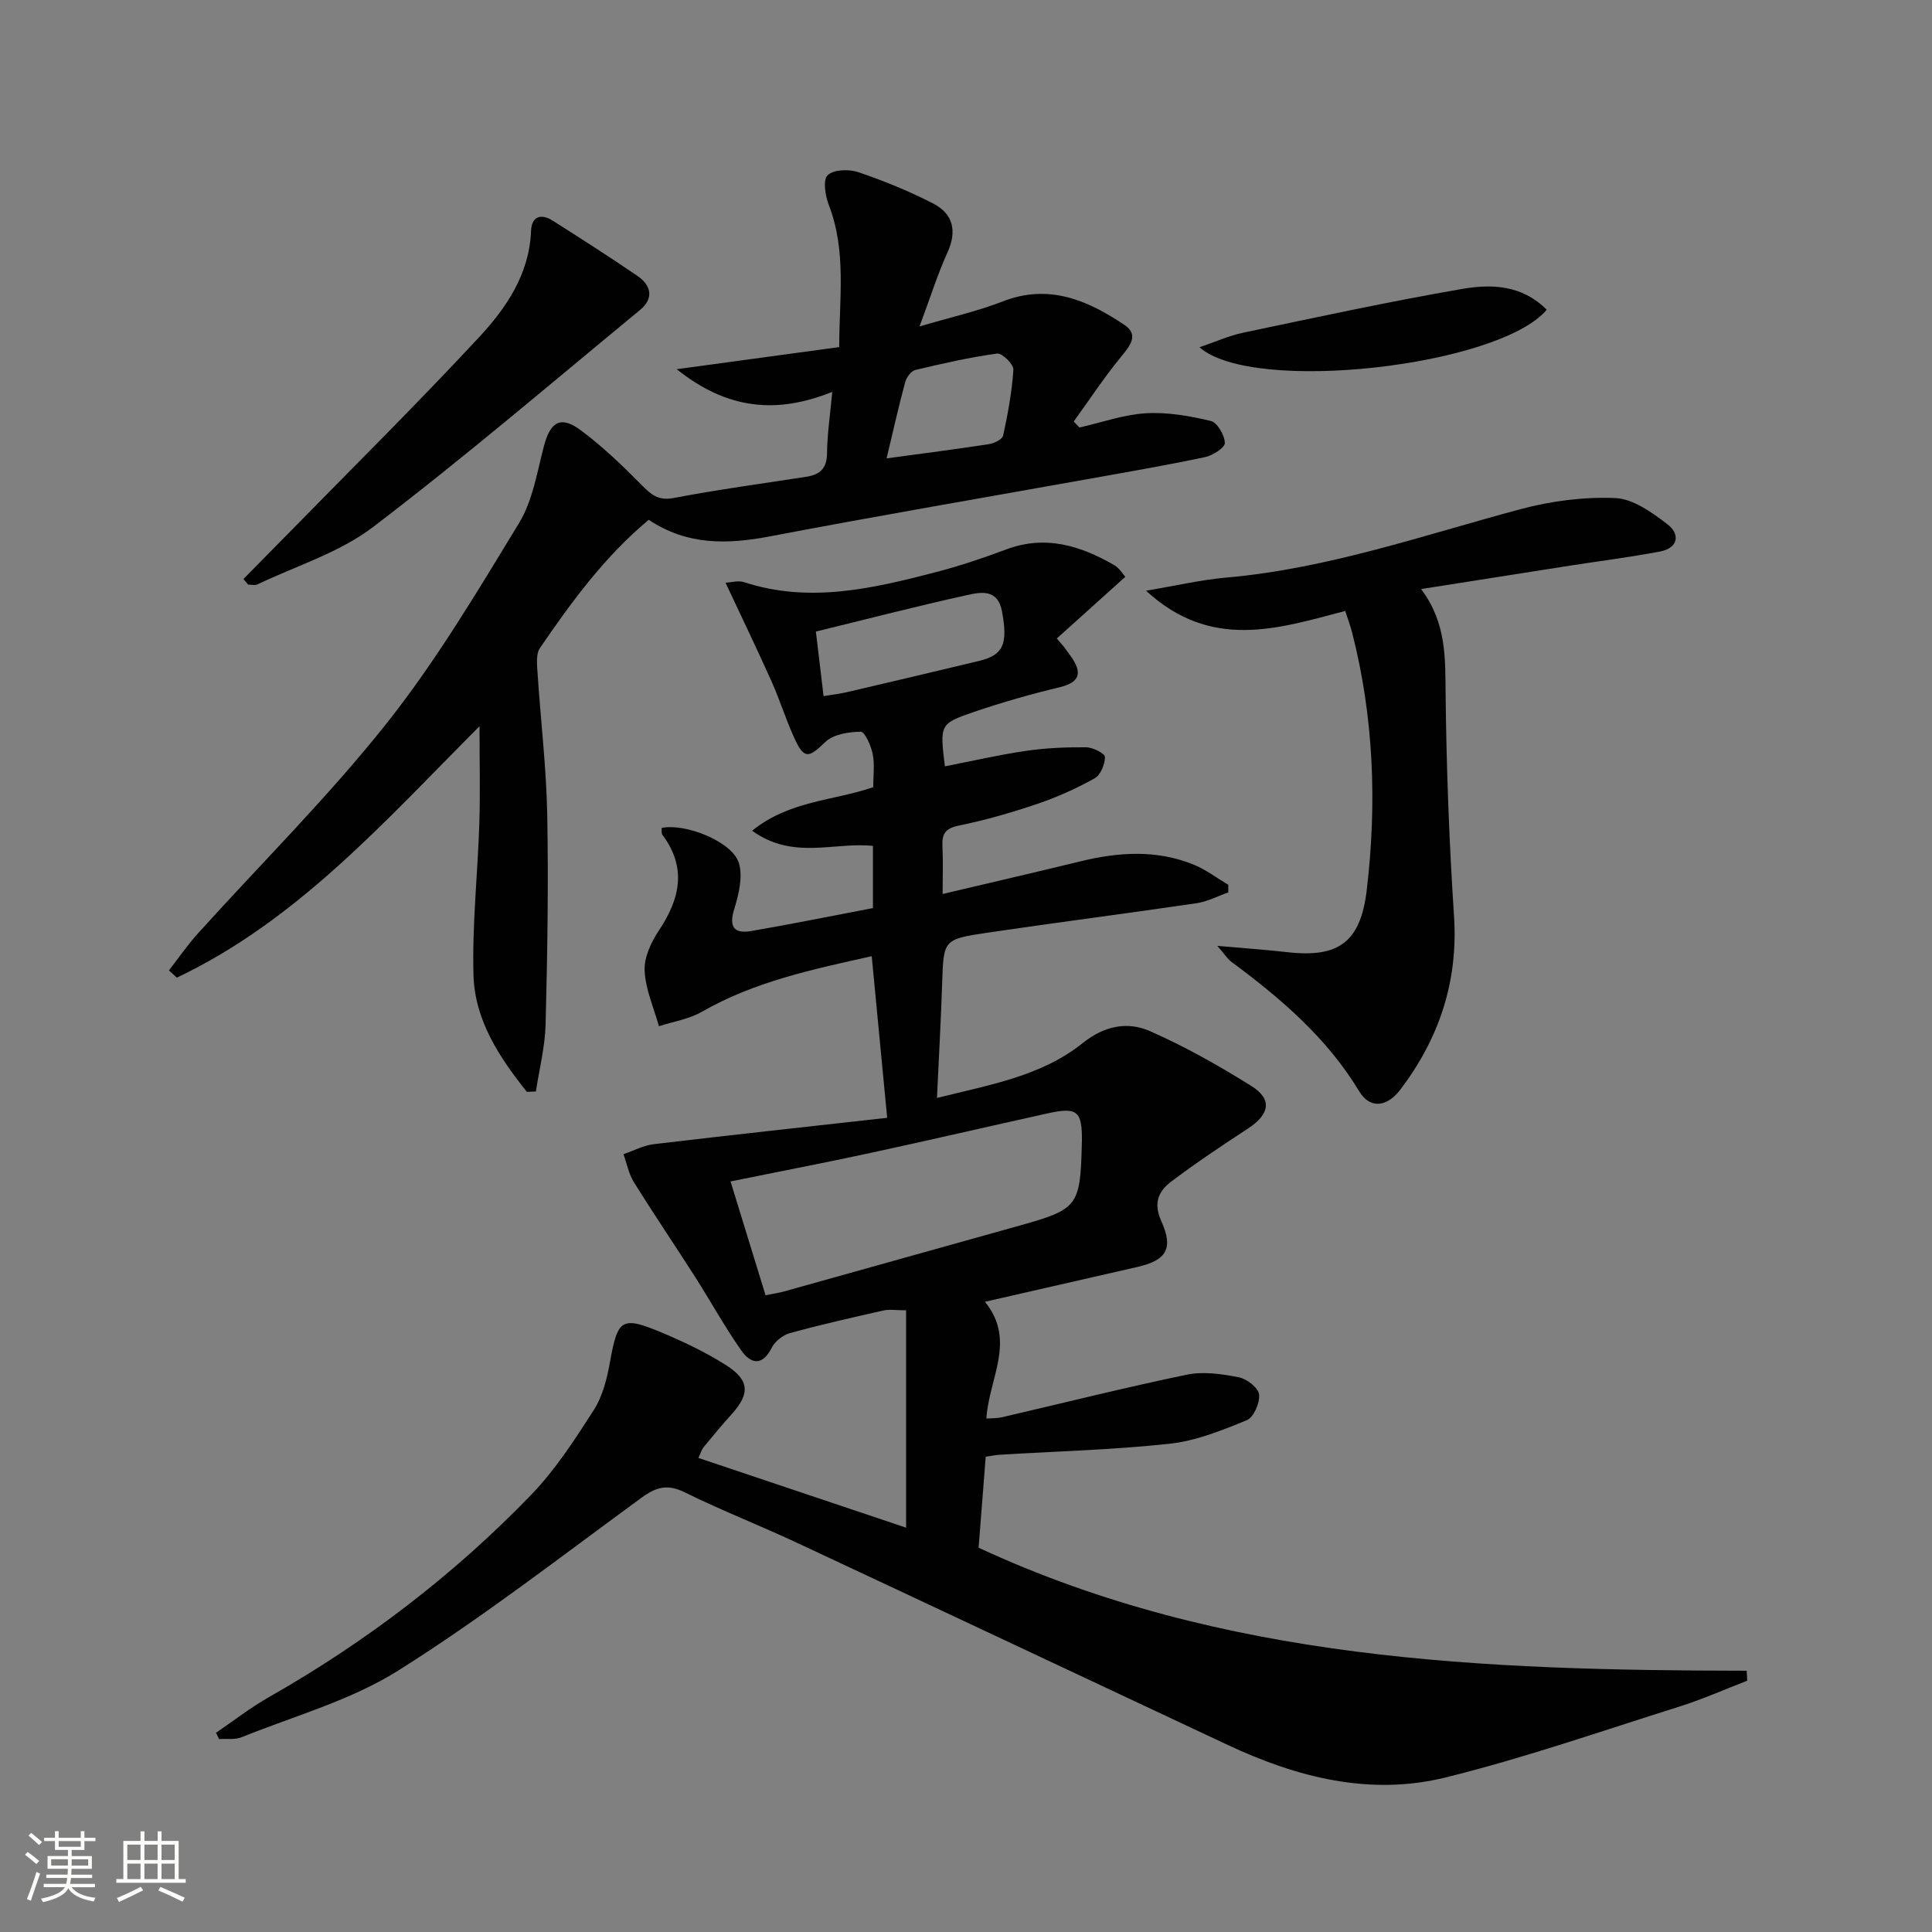
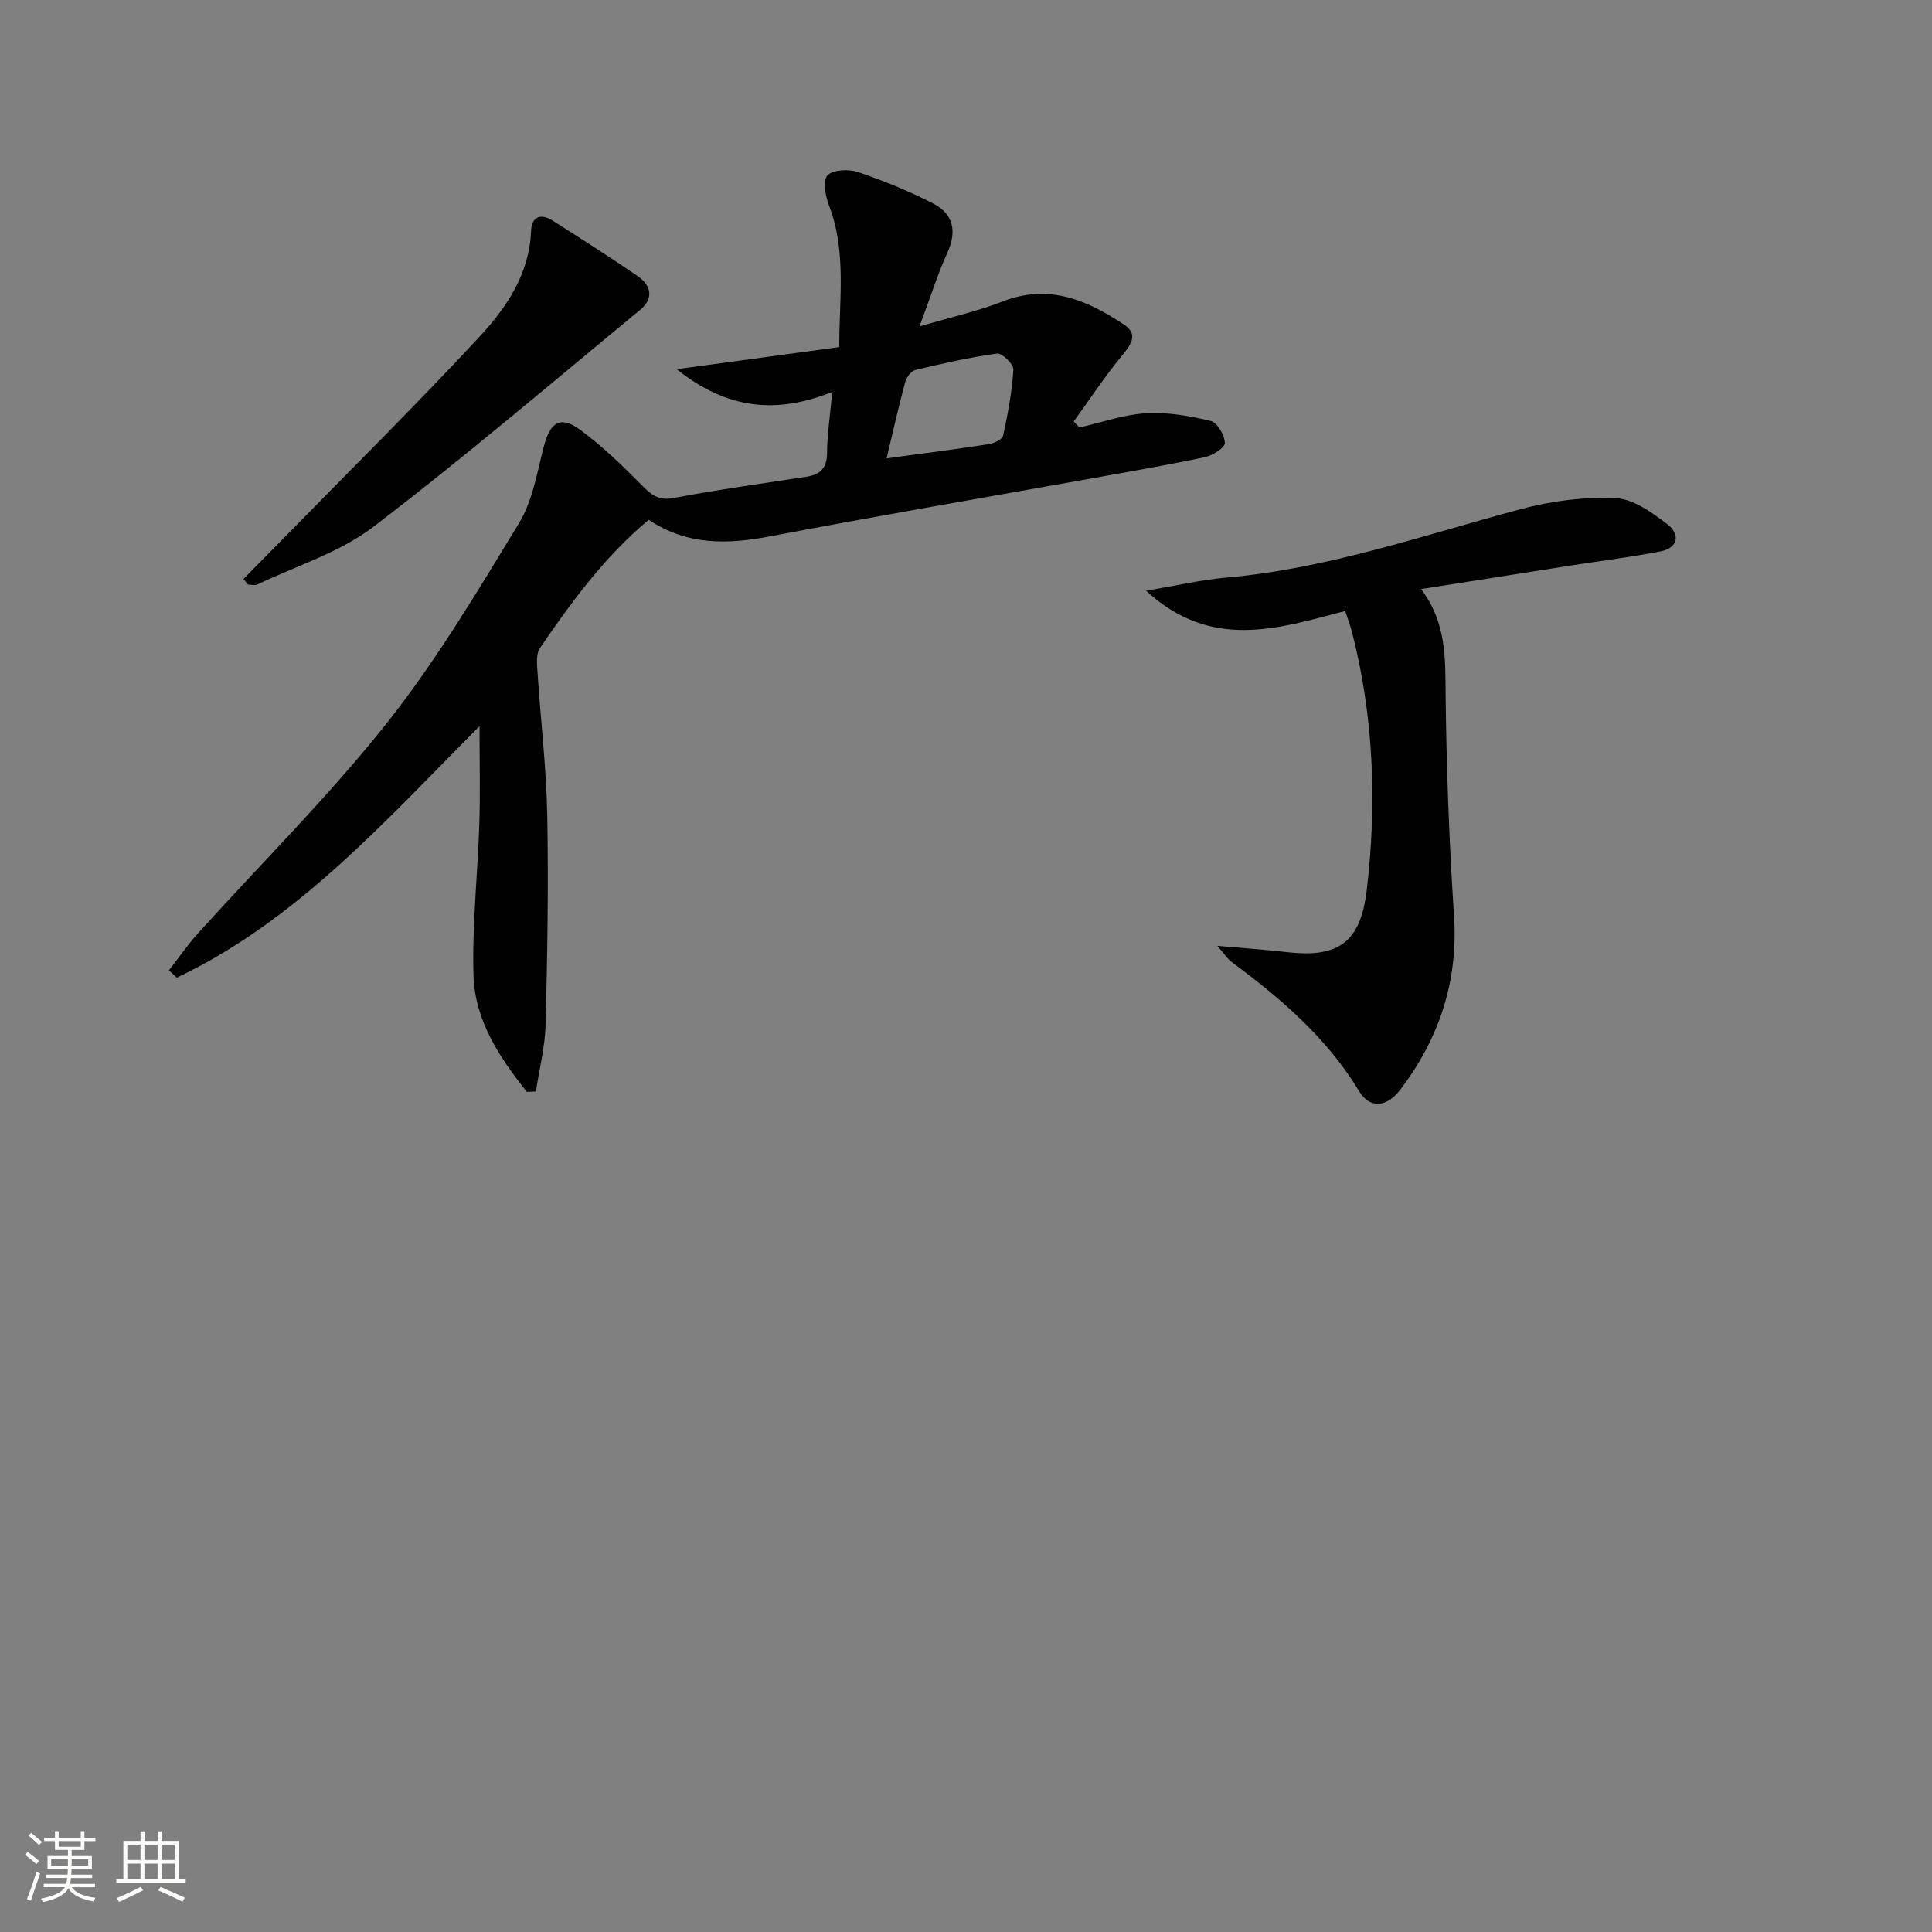
<svg xmlns="http://www.w3.org/2000/svg" enable-background="new 0 0 400 400" viewBox="0 0 400 400">
  <rect x="0" y="0" width="400" height="400" fill="#808080" stroke="none" />
  <path d="m5.17 384 .55-.58c.85.61 1.65 1.24 2.4 1.87l-.59.64c-.83-.73-1.62-1.38-2.36-1.93m1.22 9.53-.82-.34c.71-1.76 1.37-3.64 1.98-5.63.24.13.5.25.76.36-.6 1.67-1.24 3.54-1.92 5.61m-.5-13.5.57-.54c.56.44 1.31 1.06 2.26 1.87l-.64.64c-.68-.66-1.41-1.32-2.19-1.97m3.25.46h2.24v-1.36h.77v1.36h4.57v-1.36h.76v1.36h2.28v.69h-2.28v1.84h-2.64v1.26h4.18v2.64h-4.21c0 .45-.02.86-.05 1.21h4.32v.69h-4.38c-.04.34-.1.75-.19 1.22h5.15v.69h-4.82c.87 1.19 2.51 1.92 4.93 2.19-.17.31-.3.57-.37.76-2.77-.49-4.52-1.41-5.26-2.76-.56 1.26-2.3 2.23-5.24 2.9-.12-.24-.26-.48-.43-.72 2.73-.55 4.38-1.34 4.96-2.38h-4.38v-.69h4.65c.1-.38.17-.79.21-1.22h-4.32v-.69h4.4c.03-.34.05-.75.05-1.21h-4.2v-2.64h4.23v-1.26h-2.69v-1.84h-2.24zm1.46 4.46v1.29h3.45c.01-.4.02-.57.01-.53v-.32-.45h-3.46zm1.55-2.59h4.57v-1.19h-4.57zm6.11 2.59h-3.42v.77c-.01.19-.01.37-.02.53h3.44z" fill="#fbfcfa" />
  <path d="m32.63 379.16h.82v1.98h3.54v7.89h1.46v.78h-14.37v-.78h1.46v-7.89h3.55v-1.98h.82v1.98h2.73v-1.98zm-3.49 11.48.5.73c-1.61.82-3.28 1.63-5 2.41-.13-.27-.28-.55-.44-.82 1.75-.72 3.4-1.49 4.94-2.32m-2.78-5.55h2.73v-3.18h-2.73zm0 3.95h2.73v-3.2h-2.73zm3.54-3.95h2.73v-3.18h-2.73zm0 3.95h2.73v-3.2h-2.73zm7.89 4.68c-1.84-.92-3.51-1.7-5.02-2.32l.45-.73c1.89.8 3.57 1.55 5.04 2.23zm-1.62-11.81h-2.73v3.18h2.73zm-2.73 7.13h2.73v-3.2h-2.73z" fill="#fbfcfa" />
  <g fill="#010102">
-     <path d="m183.68 231.43c-1.14-11.91-2.14-22.44-3.2-33.46-12.11 2.7-24.2 5.22-35.17 11.51-2.66 1.53-5.91 2.02-8.89 2.99-1.06-3.83-2.78-7.64-2.96-11.51-.13-2.74 1.35-5.9 2.96-8.31 4.37-6.57 5.82-12.98.73-19.8-.25-.34-.12-.95-.17-1.43 4.92-1.05 14.7 2.86 16.01 7.29.84 2.84-.04 6.47-.97 9.49-1.19 3.83.05 5.16 3.59 4.55 8.33-1.44 16.61-3.12 25.12-4.74 0-4.31 0-8.42 0-12.87-7.88-.88-16.55 3-25-3.15 7.69-6.25 16.82-6.17 25.06-9.01 0-2.27.33-4.63-.1-6.84-.34-1.73-1.63-4.65-2.48-4.64-2.5.02-5.67.52-7.33 2.12-3.53 3.4-4.41 3.64-6.53-1.05-1.71-3.78-2.94-7.78-4.64-11.56-2.97-6.63-6.13-13.18-9.5-20.37 1.24-.06 2.67-.5 3.84-.11 13.5 4.42 26.6 1.33 39.66-2.06 4.97-1.29 9.87-2.94 14.68-4.74 8.1-3.01 15.33-.75 22.31 3.28 1.04.6 1.73 1.81 2.29 2.41-4.95 4.45-9.57 8.61-14.19 12.77.5.59 1.01 1.18 1.51 1.77.48.66.97 1.31 1.44 1.98 2.29 3.27 1.97 5.3-2.38 6.35-5.96 1.43-11.89 3.12-17.7 5.1-7.15 2.44-7.09 2.62-6.04 11.27 5.63-1.1 11.21-2.39 16.85-3.21 4.09-.6 8.28-.77 12.42-.73 1.38.02 3.88 1.3 3.87 2-.01 1.52-.9 3.74-2.13 4.42-3.74 2.09-7.71 3.88-11.78 5.26-5.33 1.81-10.77 3.39-16.27 4.51-2.79.57-3.6 1.64-3.47 4.25.16 3.13.04 6.26.04 9.93 9.9-2.34 19.23-4.49 28.54-6.76 7.92-1.93 15.8-2.45 23.5.71 2.51 1.03 4.74 2.75 7.1 4.15 0 .52 0 1.04.01 1.57-2.18.77-4.31 1.91-6.56 2.24-14.46 2.13-28.95 3.98-43.41 6.12-9.07 1.34-8.98 1.49-9.28 10.51-.25 7.63-.68 15.26-1.07 23.69 10.83-2.72 21.54-4.46 30.16-11.35 4.47-3.58 9.25-4.55 13.93-2.49 7.26 3.19 14.23 7.14 20.97 11.34 4.42 2.75 3.83 5.89-.65 8.82-5.4 3.53-10.77 7.12-15.92 11-2.61 1.97-3.75 4.41-2.04 8.19 2.6 5.74 1.01 8.12-5.04 9.5-10.3 2.36-20.61 4.71-31.48 7.19 6.56 8.04.8 15.85.3 24.18 1.14-.09 2.21-.04 3.21-.27 12.76-2.96 25.48-6.16 38.3-8.82 3.43-.71 7.27-.14 10.79.55 1.64.32 4.02 2.19 4.16 3.56.19 1.73-1.12 4.73-2.55 5.32-5.14 2.11-10.52 4.28-15.97 4.87-11.71 1.27-23.54 1.57-35.31 2.29-.8.05-1.6.23-2.77.4-.49 6.23-.96 12.33-1.47 18.84 50.57 23.45 104.64 25.38 159.02 25.47.04.69.08 1.37.12 2.06-4.65 1.79-9.21 3.83-13.96 5.33-16.12 5.07-32.14 10.66-48.52 14.71-15.59 3.85-30.68.01-45.02-6.71-29.77-13.96-59.51-27.98-89.3-41.91-7.68-3.59-15.59-6.67-23.18-10.42-3.54-1.75-5.88-1.12-8.9 1.08-16.66 12.17-33.01 24.88-50.45 35.84-9.81 6.17-21.49 9.38-32.39 13.78-1.39.56-3.11.28-4.68.39-.21-.44-.41-.88-.62-1.31 3.6-2.45 7.06-5.16 10.83-7.31 20.12-11.42 38.35-25.32 54.4-41.94 5.02-5.2 9.05-11.45 12.98-17.57 1.82-2.84 2.72-6.45 3.33-9.84 1.65-9.15 2.37-9.74 11.23-5.99 4.42 1.88 8.81 3.99 12.85 6.56 4.86 3.09 4.94 5.92 1.14 10.13-2.01 2.22-3.92 4.53-5.82 6.84-.4.48-.57 1.16-1.07 2.22 14.46 4.86 28.71 9.64 43 14.44 0-15.25 0-29.9 0-45.01-2.19 0-3.49-.23-4.68.04-6.47 1.46-12.95 2.92-19.35 4.68-1.45.4-3.1 1.68-3.77 3-1.97 3.93-4.38 3.39-6.35.57-3.42-4.88-6.31-10.14-9.52-15.18-4.2-6.57-8.58-13.03-12.7-19.65-1.06-1.71-1.45-3.84-2.14-5.78 2.09-.71 4.13-1.82 6.27-2.07 16.13-1.92 32.25-3.66 48.32-5.46zm-25.18 36.74c1.99-.41 2.97-.54 3.91-.81 16.27-4.54 32.54-9.11 48.81-13.65 11.87-3.32 12.43-4.03 12.75-16.49.01-.33.03-.66.03-1 .05-6.18-.96-7.06-7.04-5.72-12.28 2.71-24.53 5.57-36.83 8.22-9.33 2.02-18.71 3.82-28.88 5.88 2.5 8.15 4.82 15.68 7.25 23.57zm12.01-124.05c1.86-.31 3.31-.46 4.73-.79 9.17-2.14 18.33-4.3 27.49-6.5 5.05-1.21 5.96-3.54 4.73-10.2-.88-4.81-4.44-4.04-7.3-3.41-10.3 2.27-20.52 4.92-31.24 7.54.54 4.58 1.04 8.76 1.59 13.36z" />
    <path d="m109.08 226.06c-5.65-7.1-10.78-14.76-11.05-24.16-.29-10.44.87-20.92 1.21-31.39.2-6.42.04-12.86.04-20.16-19.66 19.74-37.72 40.2-62.66 52.06-.55-.5-1.1-1-1.65-1.5 2-2.56 3.85-5.26 6.02-7.67 13.04-14.44 26.93-28.21 39.01-43.42 10.28-12.95 18.82-27.34 27.45-41.5 2.84-4.66 3.75-10.57 5.18-16.01 1.3-4.95 3.44-6.32 7.54-3.28 4.52 3.34 8.63 7.29 12.59 11.3 1.98 2.01 3.46 3.39 6.68 2.78 9.12-1.73 18.33-2.99 27.5-4.4 2.83-.44 4.26-1.72 4.29-4.87.03-3.94.64-7.88 1.08-12.7-11.51 4.61-21.69 3.69-32.21-4.7 11.87-1.62 22.53-3.07 33.65-4.58.01-10.15 1.53-19.89-2.15-29.41-.74-1.91-1.26-5.21-.25-6.17 1.24-1.19 4.41-1.29 6.34-.64 5.3 1.8 10.54 3.93 15.52 6.5 4.15 2.14 4.97 5.71 2.94 10.17-2.04 4.48-3.52 9.23-5.77 15.28 6.59-1.95 12.04-3.16 17.19-5.17 9.56-3.75 17.61-.27 25.23 4.85 3.09 2.07 1.14 4.35-.74 6.65-3.48 4.26-6.53 8.88-9.76 13.35.4.41.8.83 1.19 1.24 4.59-1.04 9.14-2.67 13.77-2.95 4.45-.26 9.06.55 13.43 1.6 1.34.32 2.86 2.94 2.9 4.55.03.97-2.5 2.59-4.09 2.93-7.78 1.65-15.62 3-23.45 4.4-22.2 3.98-44.44 7.77-66.59 12-8.8 1.68-17.14 1.92-25.15-3.42-9.09 7.57-15.95 16.95-22.51 26.53-.88 1.28-.61 3.5-.5 5.26.64 9.78 1.82 19.55 2 29.33.27 14.45.03 28.92-.34 43.37-.12 4.64-1.31 9.25-2.01 13.87-.61.02-1.24.05-1.87.08zm74.48-131.16c7.79-1.06 14.49-1.91 21.16-2.94 1.1-.17 2.8-.99 2.97-1.78.98-4.5 1.83-9.07 2.12-13.65.07-1.1-2.35-3.47-3.37-3.33-5.69.78-11.33 2.06-16.92 3.4-.88.21-1.85 1.54-2.11 2.52-1.34 4.92-2.44 9.9-3.85 15.78z" />
    <path d="m278.51 126.49c-14.05 3.71-27.76 8.2-41.24-4.19 6.36-1.07 11.46-2.27 16.62-2.72 21.01-1.84 40.78-8.77 60.95-14.17 6.32-1.69 13.1-2.57 19.6-2.29 3.69.16 7.58 2.98 10.77 5.41 2.66 2.03 2.33 4.91-1.5 5.65-6.18 1.18-12.44 1.96-18.66 2.93-9.98 1.56-19.95 3.14-30.83 4.85 5.3 7.02 5 14.39 5.08 21.91.17 15.28.74 30.58 1.74 45.83.88 13.5-3.07 25.25-11.07 35.84-2.82 3.73-6.34 4.09-8.57.39-6.71-11.11-16.25-19.23-26.46-26.8-.75-.56-1.28-1.42-2.91-3.3 5.67.5 10.11.81 14.53 1.31 10.66 1.21 15.14-2.15 16.41-12.87 2.13-17.98 1.46-35.83-3.06-53.44-.33-1.27-.8-2.49-1.4-4.34z" />
    <path d="m50.4 119.88c2.96-3 5.92-6 8.87-9.01 13.36-13.66 26.96-27.1 39.96-41.1 5.61-6.05 10.37-13.03 10.72-21.97.12-3.04 2.08-3.64 4.49-2.11 5.89 3.73 11.77 7.5 17.53 11.43 2.86 1.95 3.45 4.66.56 7.04-18.33 15.11-36.41 30.56-55.29 44.95-6.97 5.31-15.9 8.04-23.96 11.89-.53.25-1.28.03-1.92.03-.33-.39-.65-.77-.96-1.15z" />
-     <path d="m320.23 64.13c-9.87 11.74-60.92 17.55-71.89 7.76 3.33-1.13 6.14-2.4 9.09-3.02 15.08-3.16 30.14-6.44 45.31-9.05 5.95-1.03 12.31-.9 17.49 4.31z" />
+     <path d="m320.23 64.13z" />
  </g>
</svg>